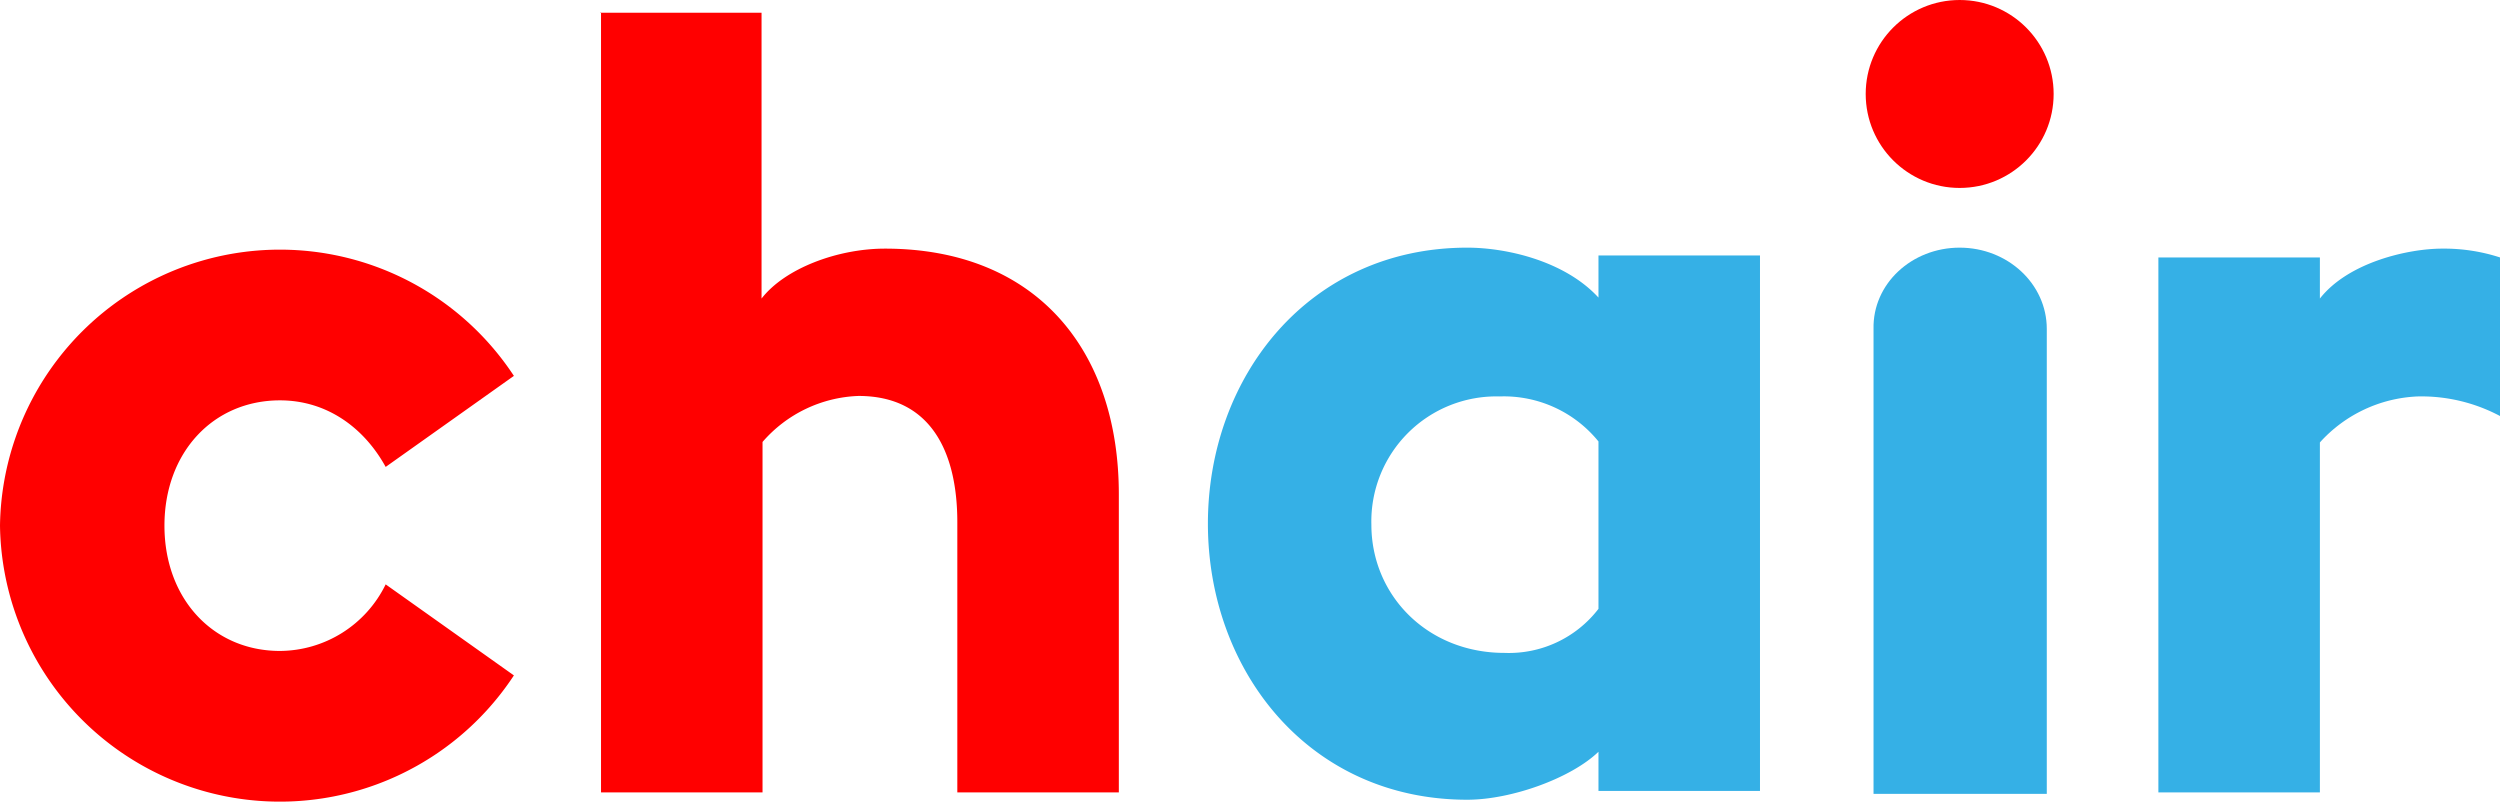
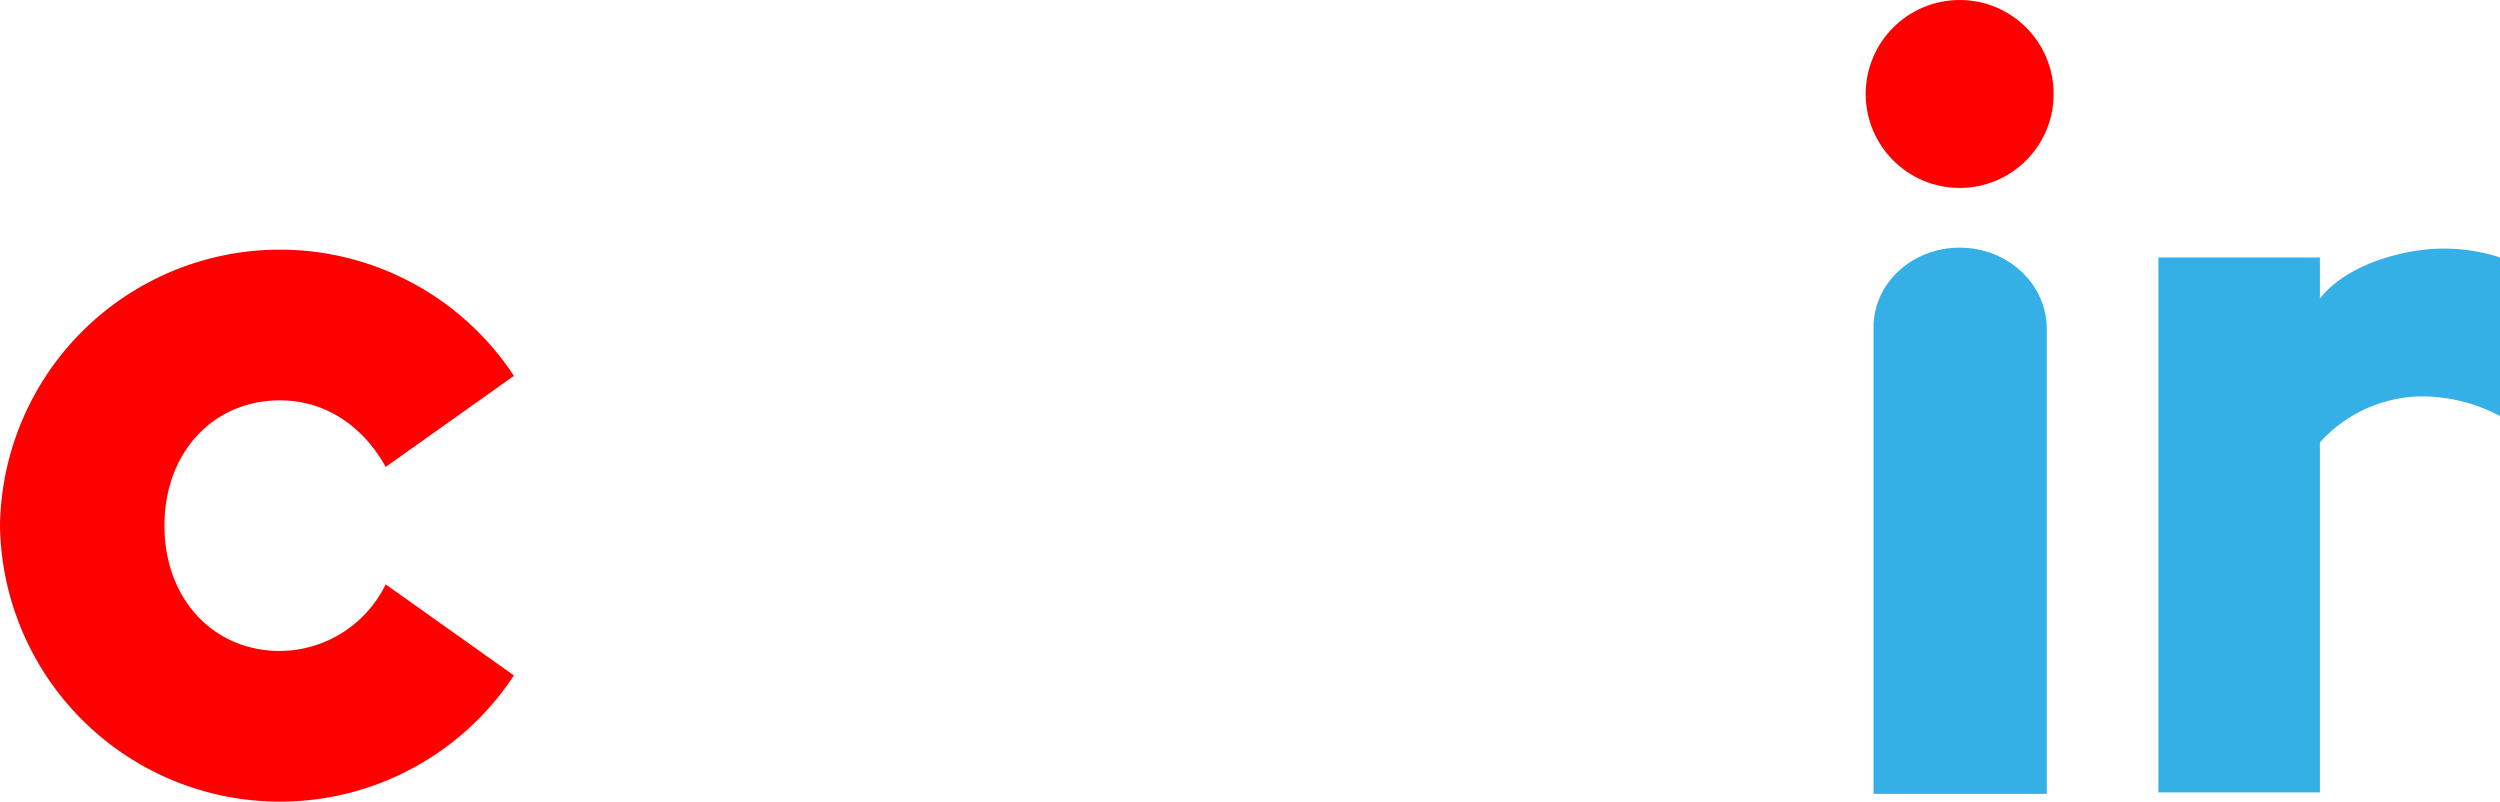
<svg xmlns="http://www.w3.org/2000/svg" id="Layer_1" data-name="Layer 1" viewBox="0 0 255.4 81.9">
  <title>Chair Airlines logo - Brandlogos.net</title>
  <g id="g18">
    <path id="path4" d="M348.8,241.35h16.5v4.2c2.9-3.7,9-5.1,12.5-5.1a18.43,18.43,0,0,1,5.9.9v16.2a17.11,17.11,0,0,0-8.4-2,14.24,14.24,0,0,0-10,4.7V296H348.8Z" transform="translate(-128.3 -215.05)" style="fill:#35b0e6" />
    <path id="path6" d="M328.5,240.35h0c4.9,0,8.9,3.7,8.9,8.3v47.5H319.7v-47.5c-.1-4.6,3.9-8.3,8.8-8.3Z" transform="translate(-128.3 -215.05)" style="fill:#35b0e6" />
    <circle id="circle8" cx="200.2" cy="9.6" r="9.6" style="fill:red" />
    <g id="g12">
-       <path id="path10" d="M291.6,241.25v4.2c-3.5-3.8-9.5-5.1-13.4-5.1-16.2,0-26.5,13.2-26.5,28.2h0c0,15,10.3,28.2,26.5,28.2,4.5,0,10.6-2.2,13.4-4.9v4h16.5v-54.7H291.6Zm0,36a11.54,11.54,0,0,1-9.6,4.5c-7.9,0-13.6-5.9-13.6-13.1a12.77,12.77,0,0,1,13.1-13.1,12.45,12.45,0,0,1,10.1,4.6Z" transform="translate(-128.3 -215.05)" style="fill:#35b0e6" />
-     </g>
+       </g>
    <path id="path14" d="M128.3,268.75a28.6,28.6,0,0,1,52.5-15.3l-13.1,9.3c-2.2-4-6-6.8-10.8-6.8-6.8,0-11.8,5.3-11.8,12.8s5,12.8,11.8,12.8a12.09,12.09,0,0,0,10.8-6.8l13.1,9.3a28.6,28.6,0,0,1-52.5-15.3Z" transform="translate(-128.3 -215.05)" style="fill:red" />
-     <path id="path16" d="M189.6,216.35h16.5v29.2c2.4-3.1,7.8-5.1,12.6-5.1,15.4,0,23.9,10.3,23.9,25.1V296H226.1v-27.6c0-7.3-2.8-12.9-10.1-12.9a13.6,13.6,0,0,0-9.8,4.7V296H189.7v-79.7Z" transform="translate(-128.3 -215.05)" style="fill:red" />
  </g>
</svg>